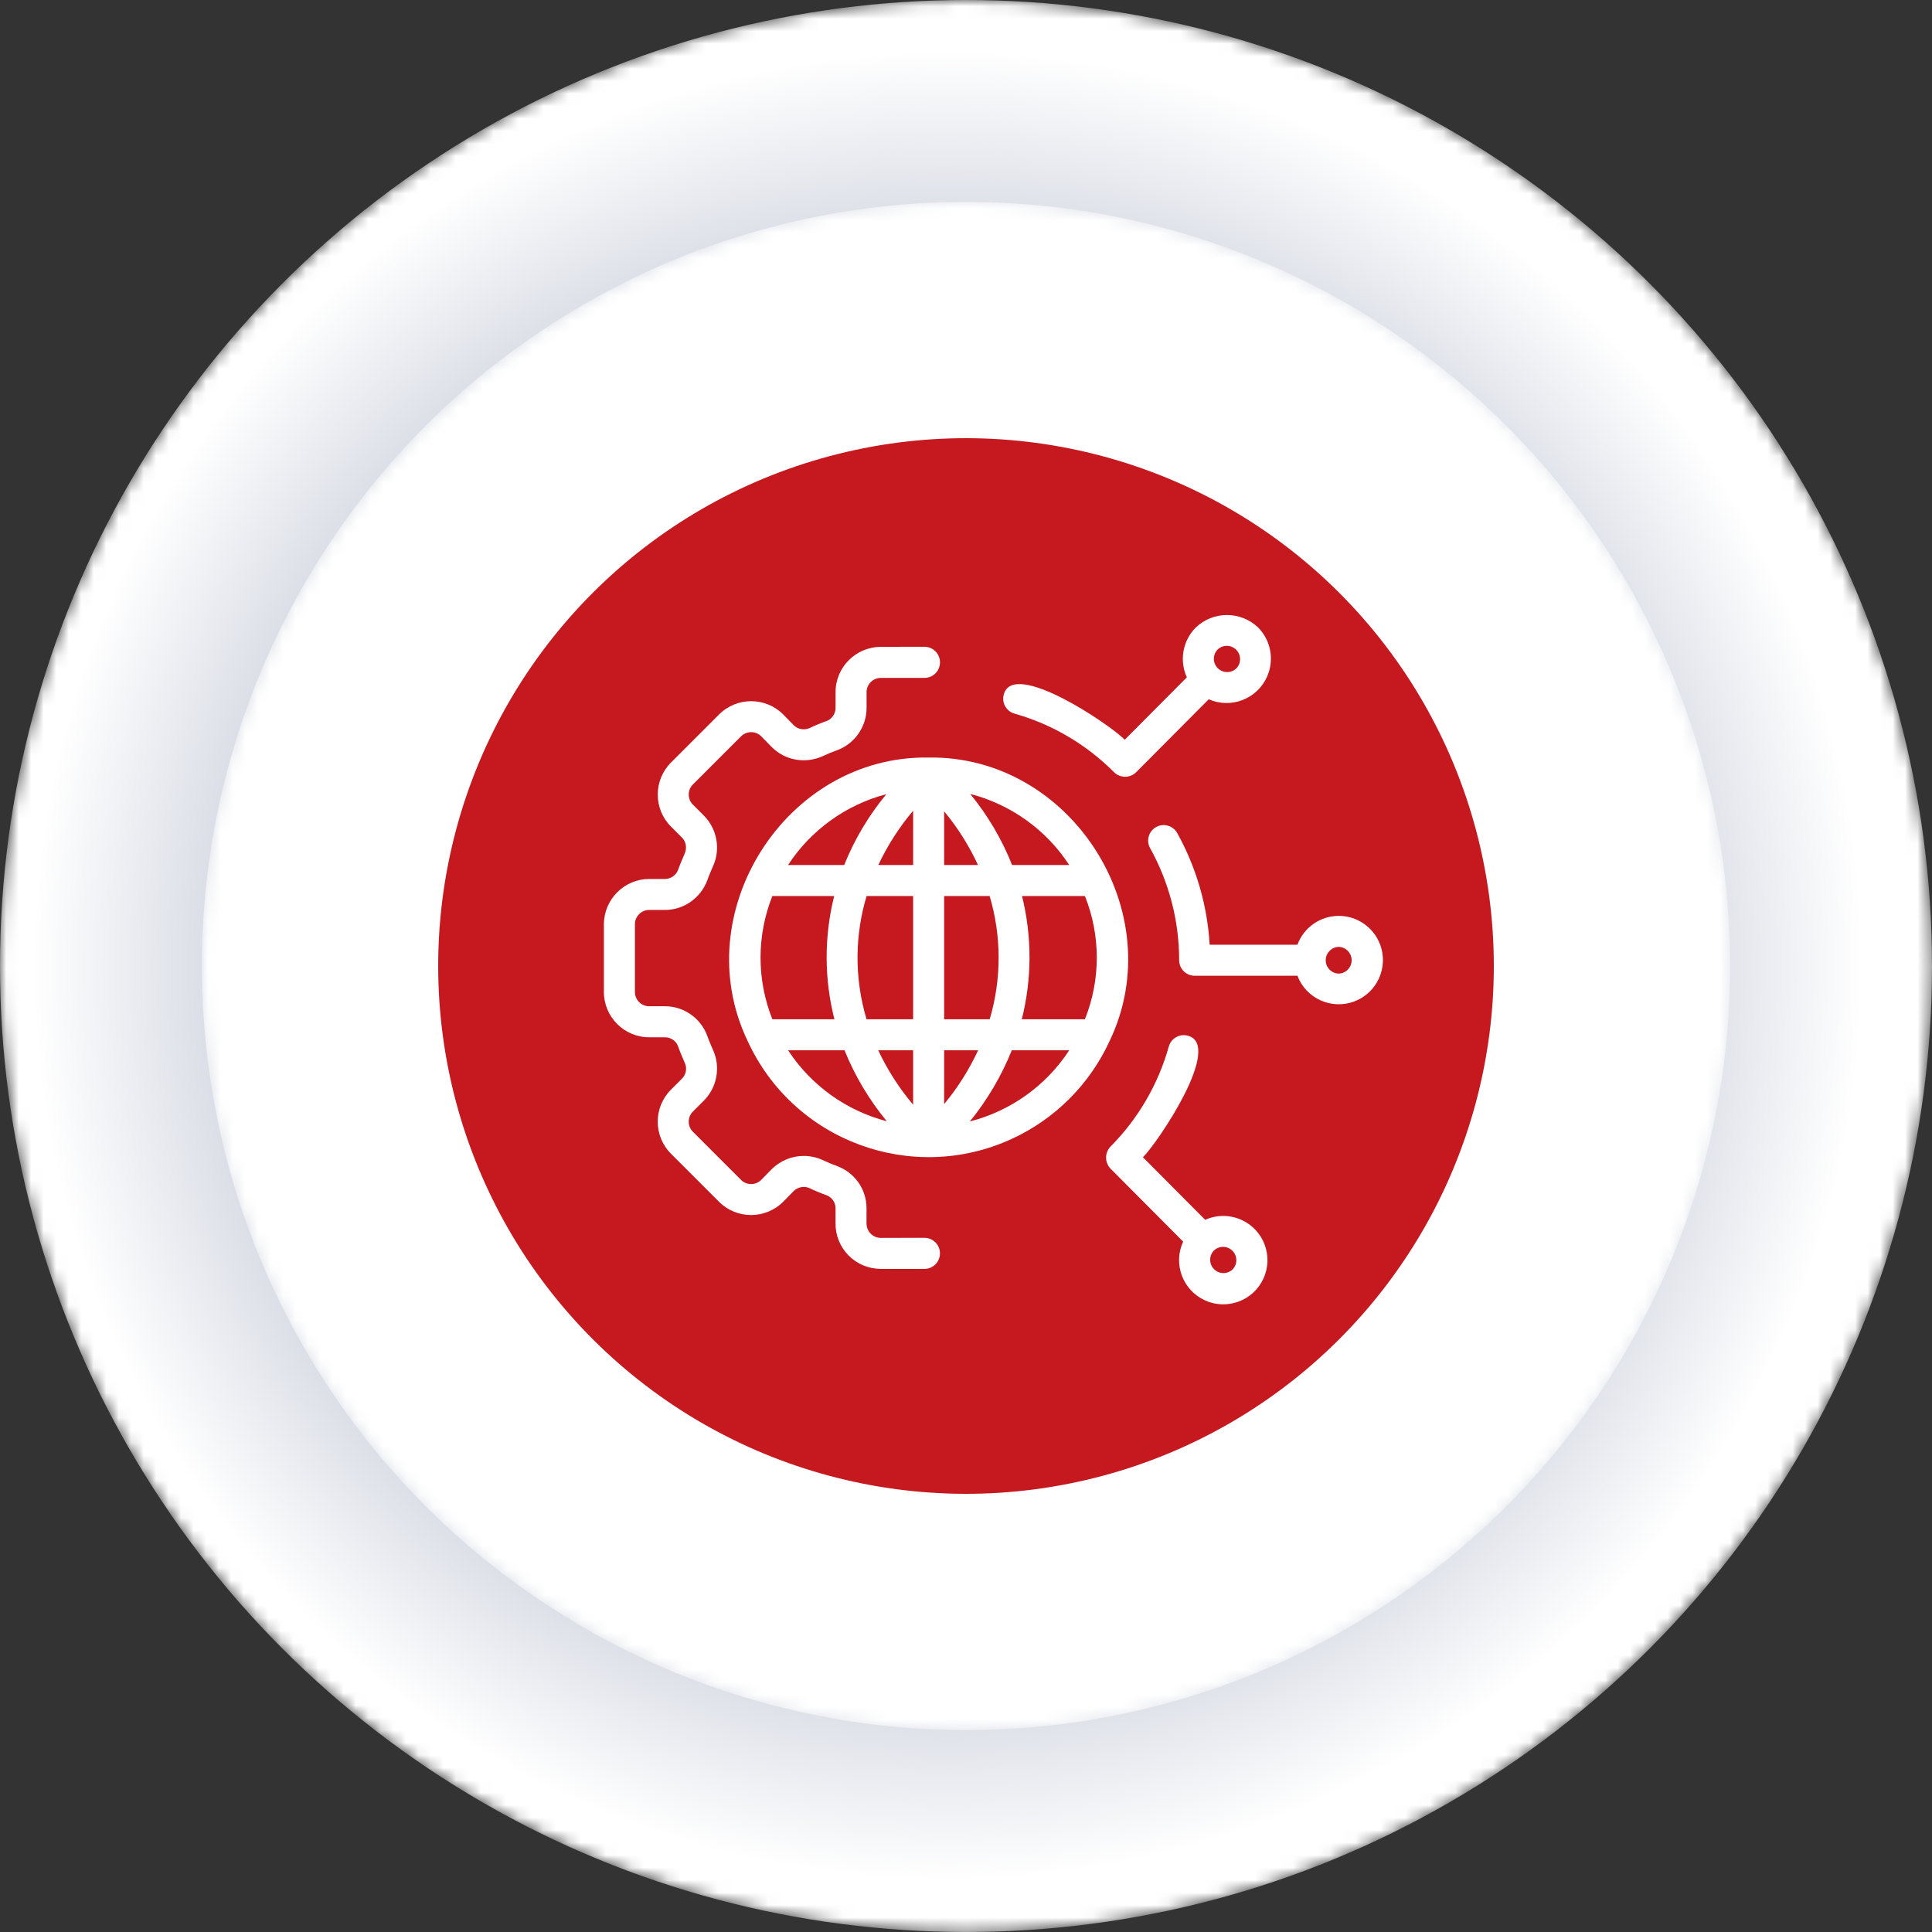
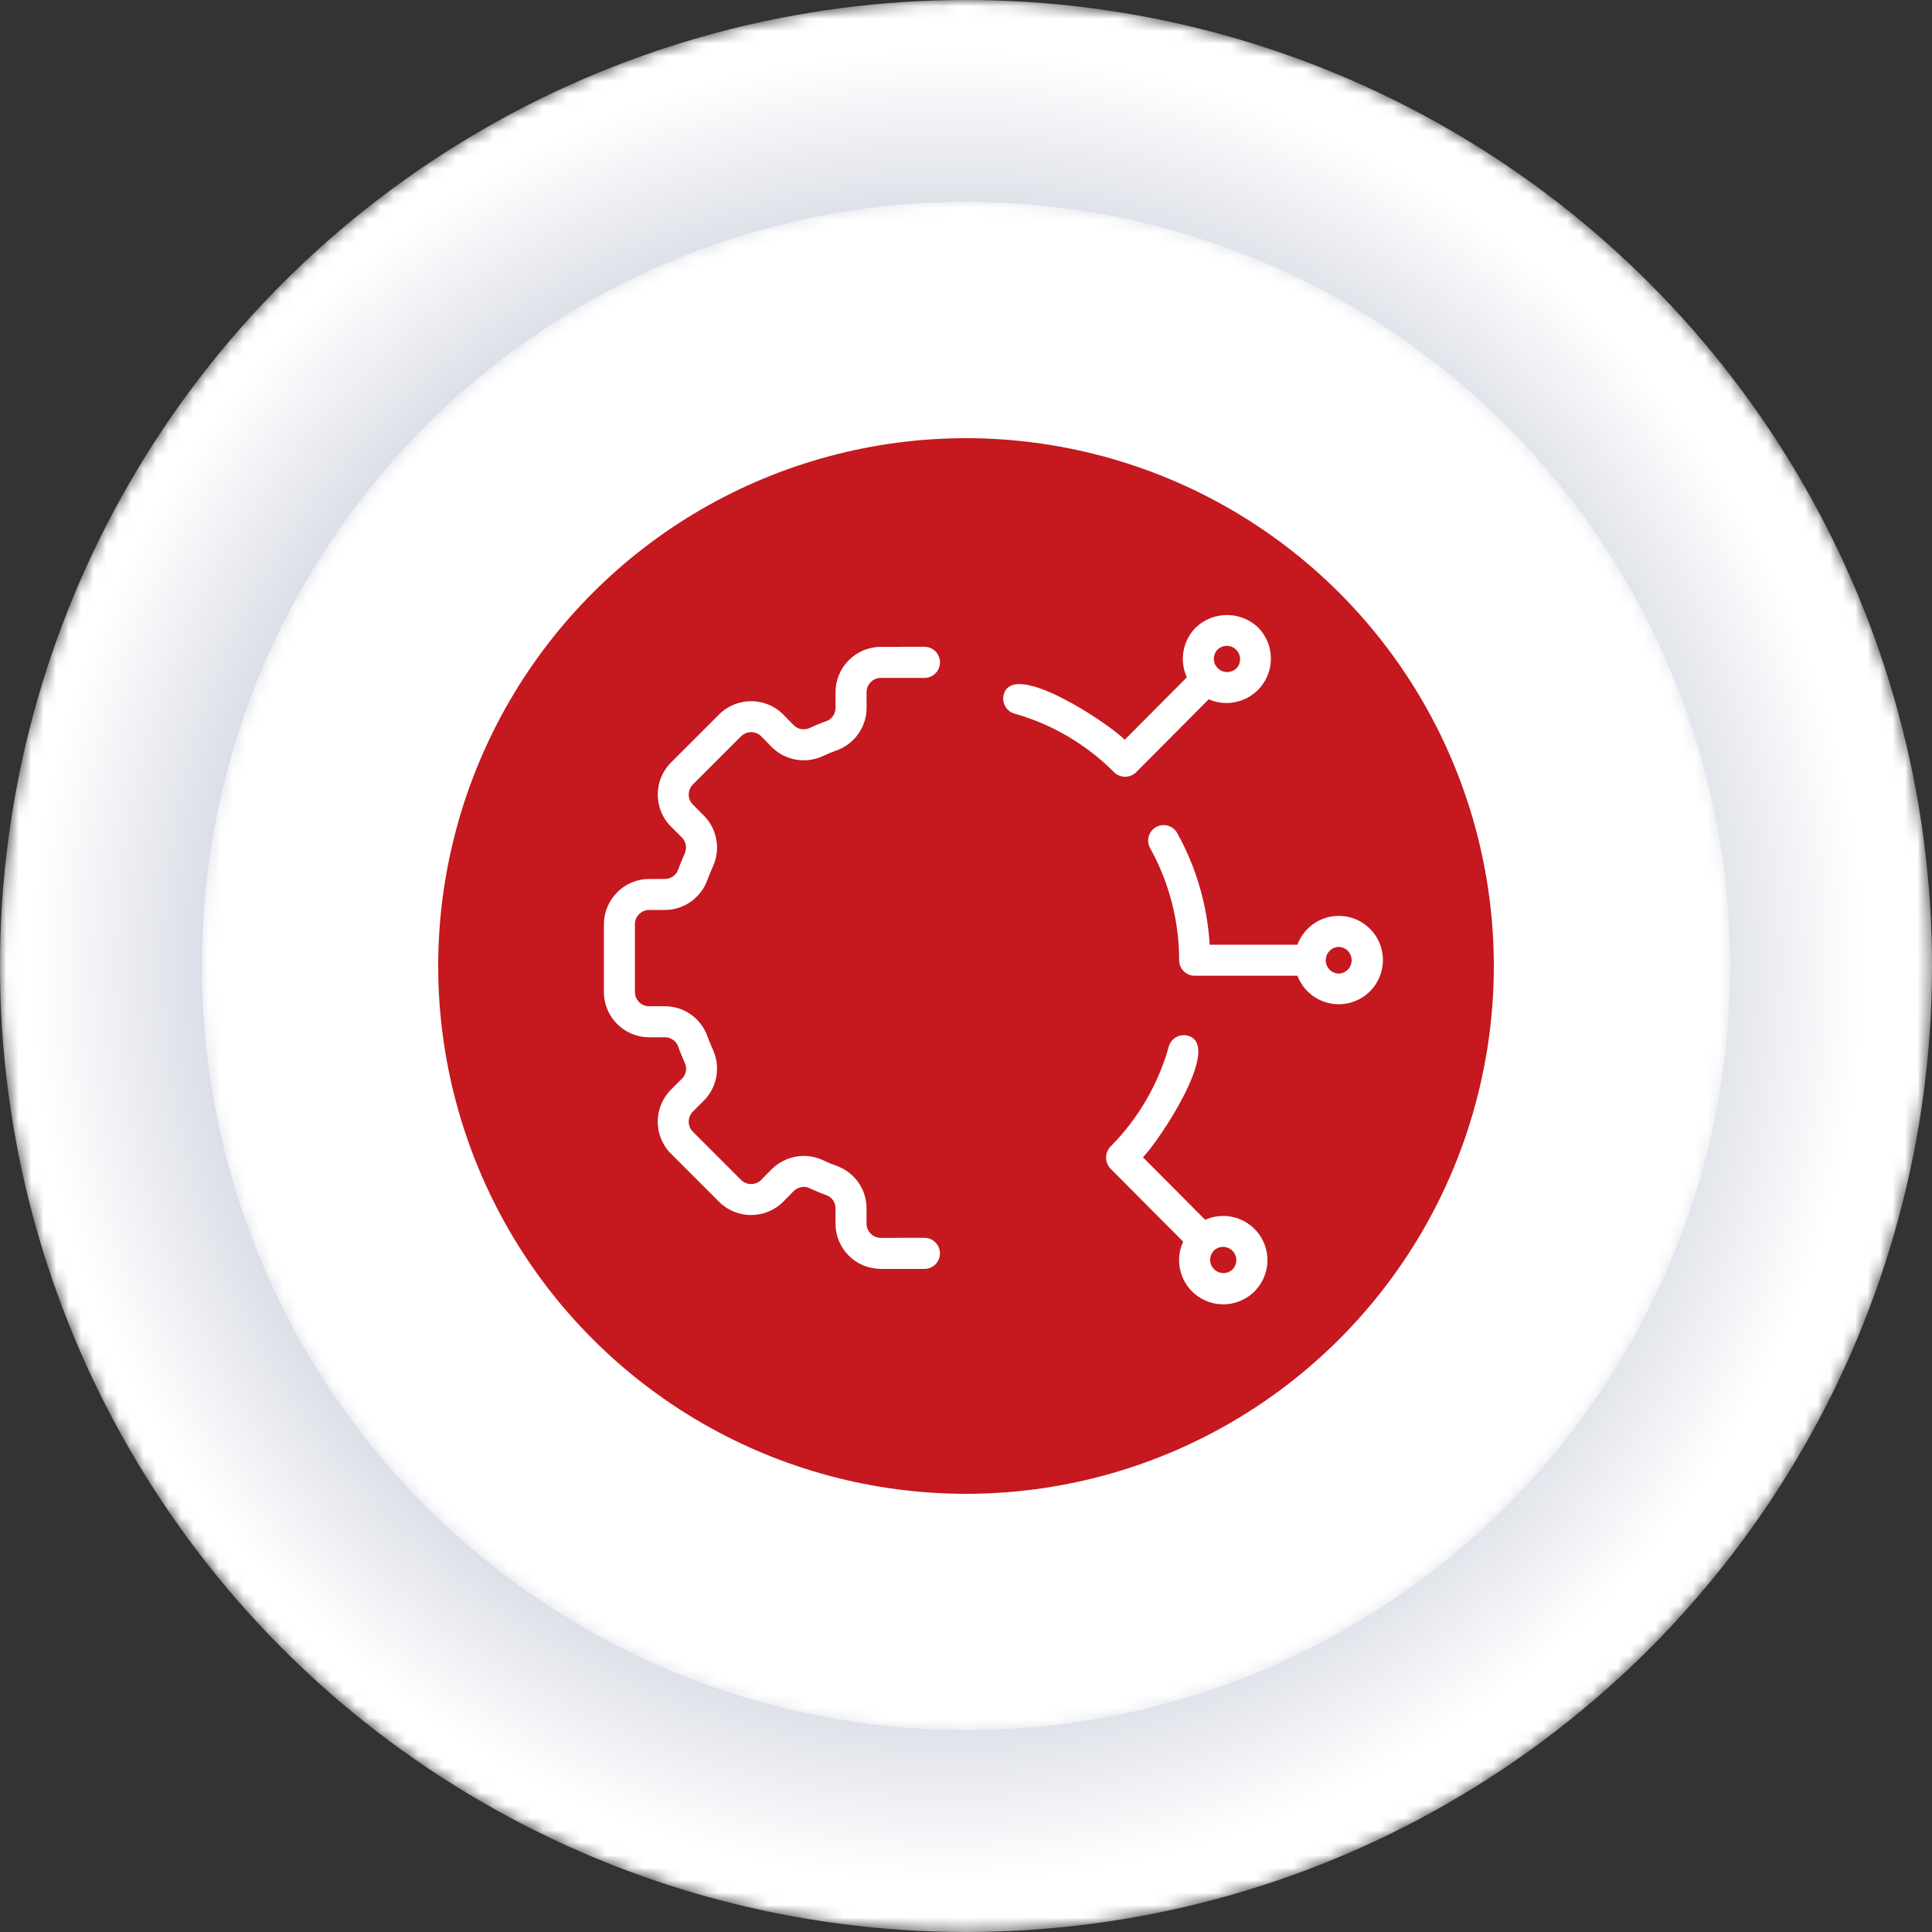
<svg xmlns="http://www.w3.org/2000/svg" viewBox="0 0 154.661 154.661">
  <rect x="0" y="0" width="154.661" height="154.661" fill="#333333" stroke="none" />
  <defs>
    <style>.cls-1{isolation:isolate;}.cls-2{fill:#c5181f;}.cls-2,.cls-3,.cls-4,.cls-5,.cls-6{stroke-width:0px;}.cls-3{fill:url(#radial-gradient);}.cls-3,.cls-6{mix-blend-mode:multiply;}.cls-4{fill:#fff;}.cls-5{fill:url(#linear-gradient-2);}.cls-6{fill:url(#linear-gradient);}.cls-7{mask:url(#mask-1);}.cls-8{mask:url(#mask);}</style>
    <linearGradient id="linear-gradient" x1="-4830.612" y1="42.084" x2="-4941.045" y2="152.517" gradientTransform="translate(-4761.105 -19.026) rotate(-180) scale(.99 -.99)" gradientUnits="userSpaceOnUse">
      <stop offset="0" stop-color="#7f8080" />
      <stop offset="1" stop-color="#fff" />
    </linearGradient>
    <mask id="mask" x="0" y="0" width="154.661" height="154.661" maskUnits="userSpaceOnUse">
      <circle class="cls-6" cx="77.331" cy="77.331" r="77.331" />
    </mask>
    <radialGradient id="radial-gradient" cx="-4885.829" cy="97.3" fx="-4885.829" fy="97.3" r="78.088" gradientTransform="translate(-4761.105 -19.026) rotate(-180) scale(.99 -.99)" gradientUnits="userSpaceOnUse">
      <stop offset="0" stop-color="#2e4071" />
      <stop offset=".245" stop-color="#667497" />
      <stop offset=".731" stop-color="#d3d7e1" />
      <stop offset=".948" stop-color="#fff" />
    </radialGradient>
    <linearGradient id="linear-gradient-2" x1="34.08" y1="34.08" x2="120.581" y2="120.581" gradientUnits="userSpaceOnUse">
      <stop offset="0" stop-color="#ccc" />
      <stop offset=".999" stop-color="#666767" />
    </linearGradient>
    <mask id="mask-1" x="16.165" y="16.165" width="122.331" height="122.331" maskUnits="userSpaceOnUse">
      <circle class="cls-5" cx="77.331" cy="77.331" r="61.166" />
    </mask>
  </defs>
  <g class="cls-1">
    <g id="_レイヤー_2">
      <g id="_フォーマット">
        <g id="_3つのアイコン">
          <g class="cls-8">
            <circle class="cls-3" cx="77.331" cy="77.331" r="77.331" />
          </g>
          <g class="cls-7">
            <circle class="cls-4" cx="77.331" cy="77.331" r="61.166" />
          </g>
          <circle class="cls-2" cx="77.331" cy="77.331" r="42.252" transform="translate(-32.031 77.331) rotate(-45)" />
-           <path class="cls-4" d="M88.831,83.325c4.932-10.29-3.086-22.874-14.525-22.682-11.404-.163-19.393,12.446-14.447,22.709,3.68,7.997,13.147,11.496,21.144,7.816,3.463-1.594,6.24-4.376,7.828-7.842ZM81.796,81.595c.818-3.237.824-6.627.018-9.867h5.036c1.267,3.167,1.268,6.7,0,9.867h-5.054ZM61.829,81.595c-1.261-3.168-1.261-6.699,0-9.867h4.949c-.811,3.24-.804,6.63.019,9.867h-4.968ZM68.648,76.439c.022-1.596.266-3.182.725-4.711h3.725v9.867h-3.729c-.499-1.672-.742-3.411-.721-5.156ZM75.58,64.947c1.085,1.31,1.997,2.755,2.712,4.299h-2.712v-4.299ZM73.098,69.246h-2.786c.733-1.564,1.67-3.025,2.786-4.344v4.344ZM73.098,84.077v4.354c-1.12-1.321-2.059-2.786-2.793-4.354h2.793ZM75.58,84.077h2.721c-.717,1.548-1.631,2.997-2.721,4.31v-4.31ZM75.58,81.595v-9.867h3.642c.959,3.219.961,6.647.004,9.867h-3.646ZM85.593,69.246h-4.572c-.818-2.057-1.949-3.976-3.351-5.689,3.258.842,6.084,2.871,7.923,5.689h0ZM70.957,63.574c-1.413,1.704-2.553,3.618-3.378,5.672h-4.493c1.83-2.801,4.635-4.822,7.871-5.672ZM63.088,84.077h4.516c.834,2.055,1.975,3.971,3.384,5.682-3.247-.848-6.063-2.874-7.9-5.682ZM77.639,89.776c1.399-1.72,2.53-3.641,3.357-5.698h4.598c-1.846,2.827-4.684,4.86-7.955,5.698Z" />
          <path class="cls-4" d="M81.214,57.126c3.018.856,5.765,2.474,7.976,4.699.488.473,1.263.475,1.752.003l5.819-5.848c1.798.787,3.893-.033,4.679-1.83.58-1.326.298-2.872-.713-3.907-1.4-1.345-3.612-1.345-5.012,0-1.038,1.051-1.319,2.634-.706,3.978l-4.971,4.996c-1.202-1.231-8.938-6.458-9.683-3.621-.186.66.199,1.345.858,1.531ZM97.476,51.993c.427-.404,1.101-.384,1.505.043.392.415.387,1.066-.013,1.475-.427.404-1.101.384-1.505-.043-.392-.415-.387-1.066.013-1.475Z" />
          <path class="cls-4" d="M107.165,73.318c-1.476.005-2.794.926-3.305,2.311h-7.024c-.184-3.147-1.076-6.212-2.611-8.965-.347-.591-1.108-.789-1.7-.442-.574.337-.78,1.066-.467,1.654,1.533,2.75,2.337,5.846,2.336,8.994,0,.685.555,1.241,1.241,1.241h8.226c.693,1.827,2.736,2.746,4.563,2.053,1.827-.693,2.746-2.736,2.053-4.563-.522-1.375-1.84-2.284-3.31-2.283h0ZM107.165,77.94c-.591-.018-1.055-.512-1.037-1.103.018-.565.472-1.019,1.037-1.037.591.018,1.055.512,1.037,1.103-.018.565-.472,1.019-1.037,1.037Z" />
          <path class="cls-4" d="M96.477,97.65l-4.983-5.009c1.222-1.213,6.439-8.969,3.601-9.728-.66-.184-1.345.202-1.529.862,0,0,0,0,0,0-.848,3.028-2.458,5.789-4.675,8.019-.462.492-.462,1.258,0,1.75l5.822,5.852c-.818,1.774-.043,3.875,1.731,4.694,1.774.818,3.875.043,4.694-1.731.818-1.774.043-3.875-1.731-4.694-.928-.428-1.997-.434-2.929-.015ZM98.67,101.623c-.428.403-1.101.383-1.504-.045-.391-.415-.385-1.064.012-1.472.428-.403,1.101-.383,1.504.045.391.415.385,1.064-.012,1.472Z" />
          <path class="cls-4" d="M59.324,58.945c.444-.444,1.169-.443,1.603-.012l.876.895c1.076,1.05,2.659,1.331,4.061.704.373-.179.756-.338,1.175-.485,1.399-.529,2.336-1.89,2.332-3.381v-1.256c0-.63.513-1.142,1.142-1.142h2.727s.765,0,.765,0c.686,0,1.243-.556,1.243-1.243v-.004c0-.686-.556-1.243-1.243-1.243h-1.914c-.012,0-.022.007-.035.007h-1.544c-1.999,0-3.625,1.626-3.625,3.625v1.259c.001.466-.291.89-.699,1.045-.472.165-.942.361-1.369.565-.436.197-.941.107-1.263-.207l-.866-.885c-1.411-1.406-3.707-1.407-5.121.002l-3.859,3.859c-1.408,1.411-1.408,3.708,0,5.12l.887.888c.325.328.415.832.205,1.299-.19.438-.379.876-.519,1.282-.165.435-.587.727-1.056.727h-1.259c-1.969,0-3.595,1.601-3.625,3.589v5.459c0,1.999,1.626,3.625,3.625,3.625h1.264c.464,0,.886.291,1.039.695.153.441.343.881.551,1.359.193.428.105.921-.221,1.25l-.892.893c-1.408,1.411-1.408,3.708.001,5.12l3.859,3.859c1.41,1.406,3.707,1.407,5.13-.011l.835-.853c.343-.333.848-.423,1.253-.242.455.218.922.412,1.372.57.436.165.721.572.727,1.023v1.2c-.015.968.348,1.885,1.022,2.579.674.695,1.578,1.085,2.602,1.101h1.576s.002,0,.003,0h1.914c.686,0,1.243-.556,1.243-1.243v-.004c0-.686-.556-1.243-1.243-1.243h-1.914c-.011,0-.02.006-.032.006h-1.565c-.63-.01-1.135-.53-1.125-1.178v-1.235c-.019-1.495-.934-2.801-2.358-3.339-.392-.138-.775-.296-1.179-.49-.48-.215-.986-.319-1.488-.319-.932,0-1.85.361-2.562,1.057l-.844.863c-.445.444-1.169.442-1.613.001l-3.856-3.857c-.444-.445-.444-1.168,0-1.612l.896-.897c1.042-1.055,1.333-2.672.721-4.027-.167-.383-.334-.765-.479-1.178-.528-1.396-1.882-2.331-3.367-2.331h-1.269c-.63,0-1.142-.513-1.142-1.143v-5.441c.009-.62.522-1.125,1.142-1.125h1.263c1.491,0,2.845-.936,3.385-2.362.132-.381.298-.76.468-1.152.612-1.352.321-2.969-.726-4.027l-.891-.891c-.444-.445-.444-1.168-.001-1.612l3.856-3.856Z" />
        </g>
      </g>
    </g>
  </g>
</svg>